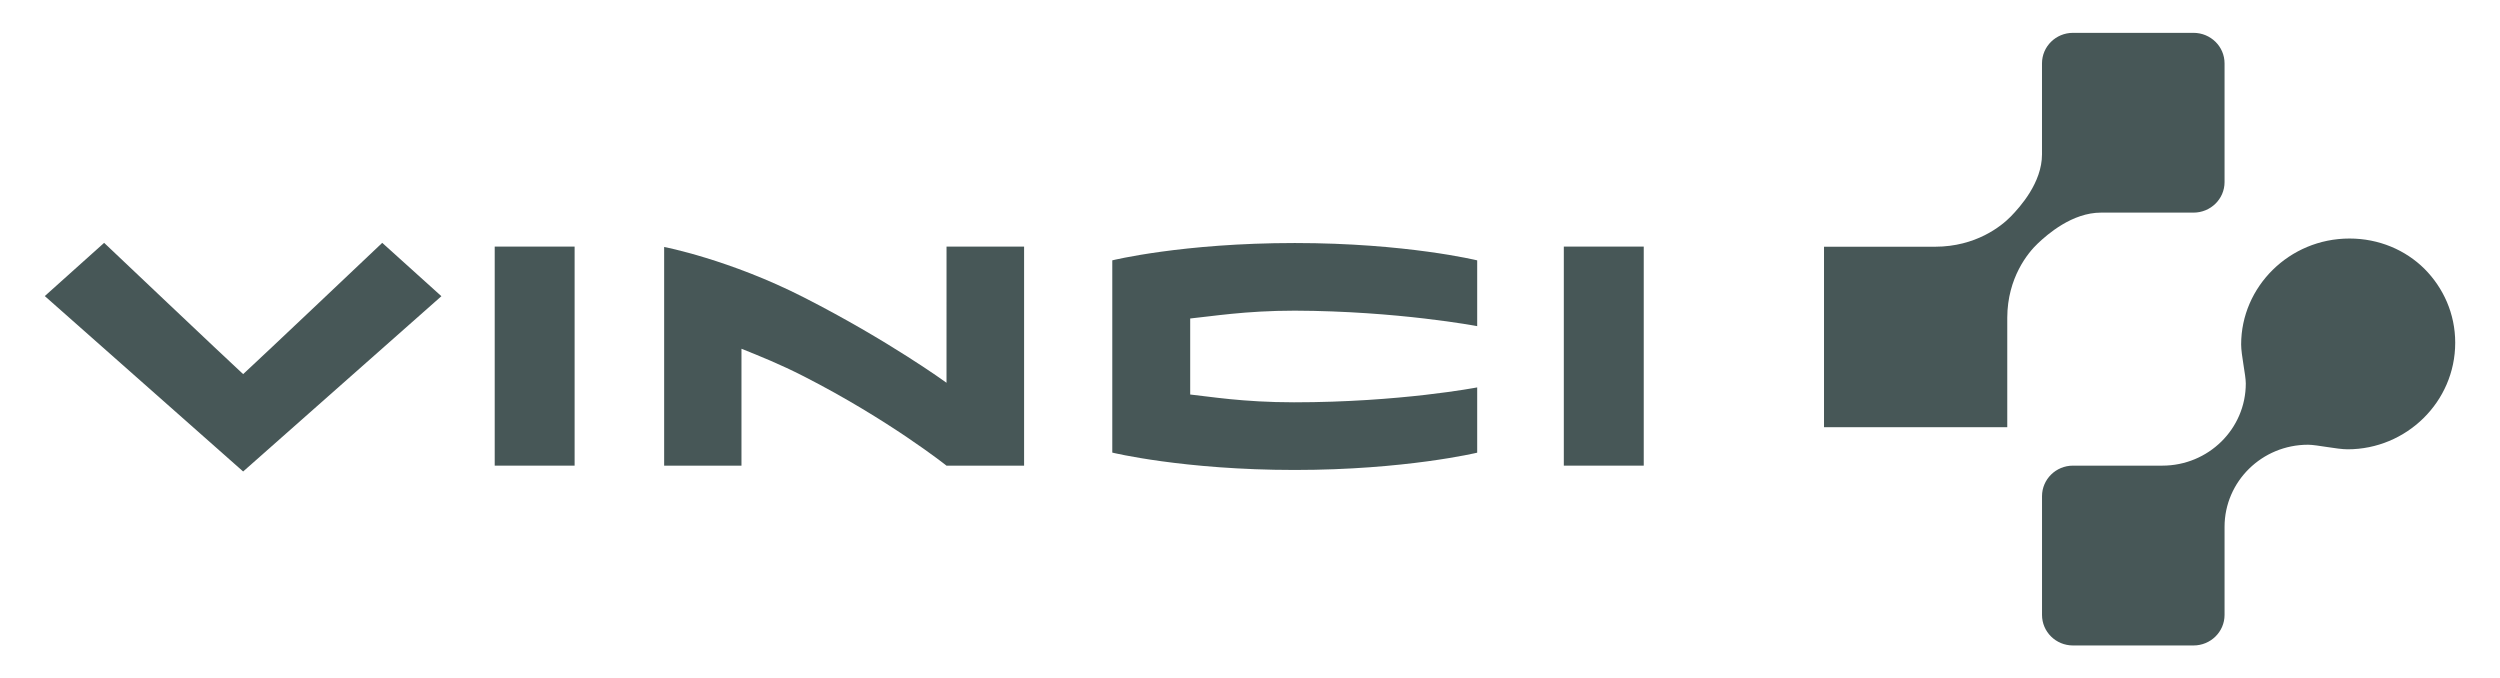
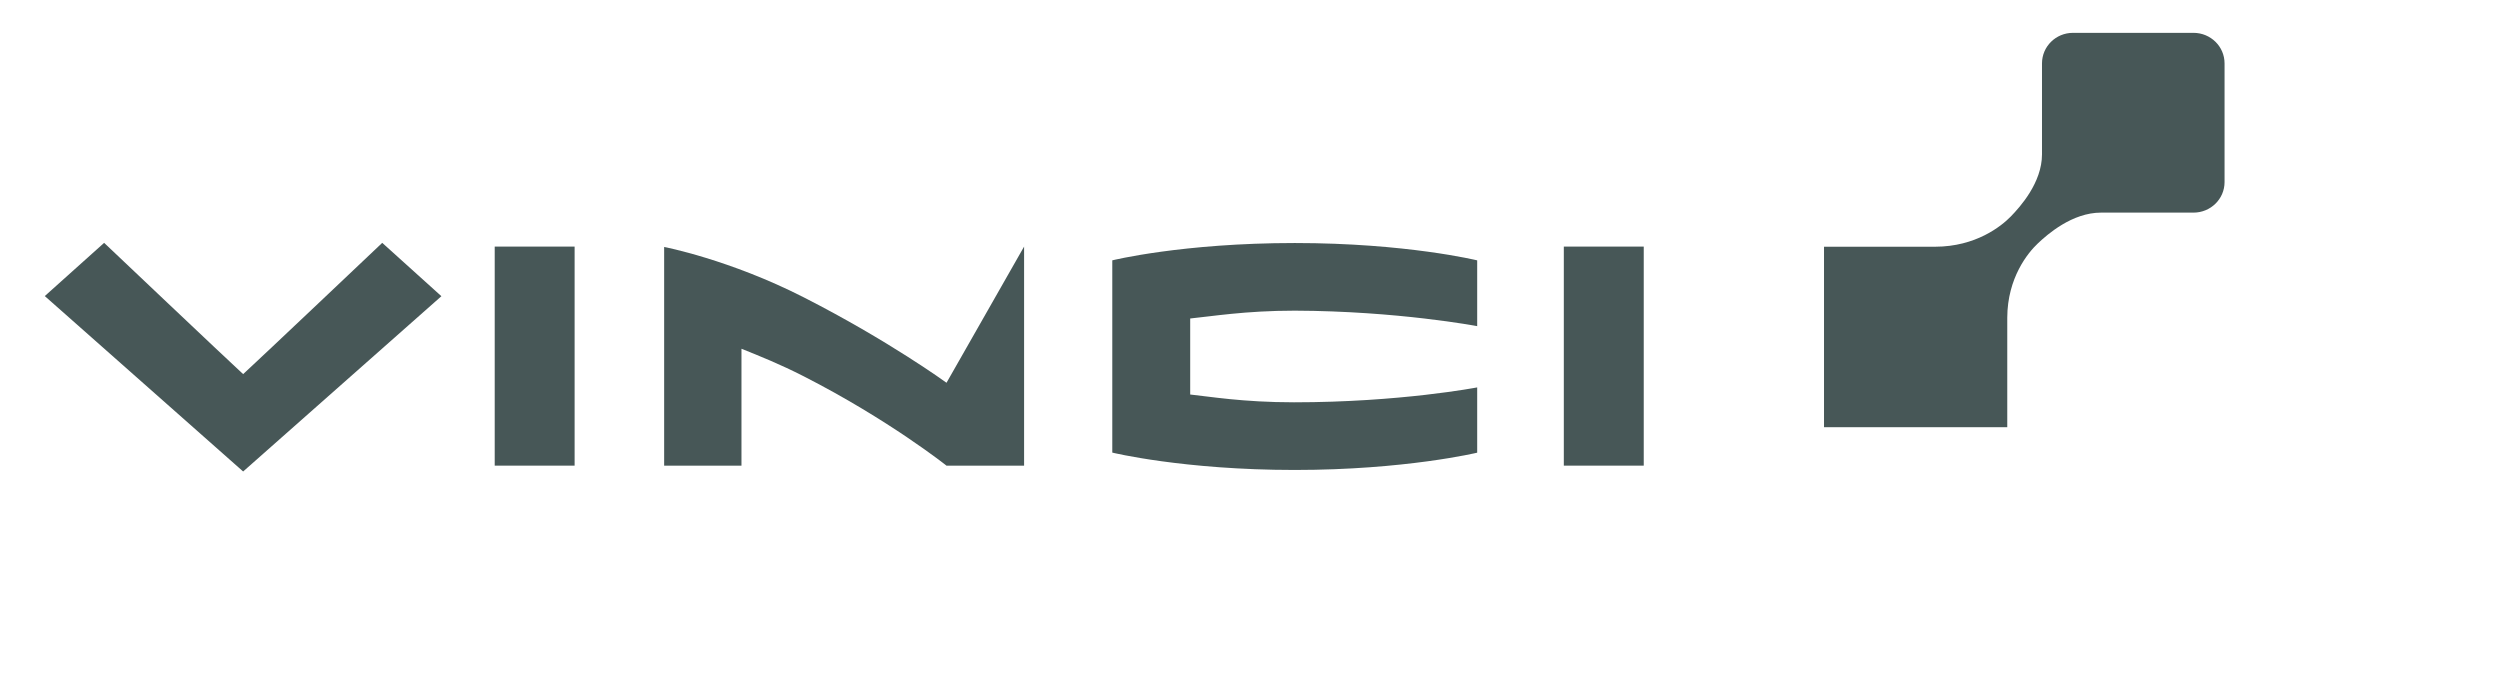
<svg xmlns="http://www.w3.org/2000/svg" width="129" height="35" viewBox="0 0 129 35" fill="none">
  <g id="Logo_Vinci 1">
    <g id="g3">
      <path id="path5" fill-rule="evenodd" clip-rule="evenodd" d="M57.394 13.434V23.354C57.394 23.354 61.062 24.25 66.808 24.25C72.515 24.25 76.223 23.358 76.223 23.358V19.99C76.223 19.99 72.238 20.759 66.77 20.759C64.117 20.759 62.358 20.453 61.414 20.357C61.41 19.549 61.416 17.254 61.414 16.434C62.472 16.331 64.251 16.03 66.809 16.03C72.132 16.049 76.223 16.829 76.223 16.829V13.435C76.223 13.435 72.571 12.54 66.809 12.54C61.004 12.54 57.394 13.434 57.394 13.434Z" fill="#475757" />
      <path id="polygon7" fill-rule="evenodd" clip-rule="evenodd" d="M80.693 24.027H84.817V12.724H80.693V24.027Z" fill="#475757" />
      <path id="polygon9" fill-rule="evenodd" clip-rule="evenodd" d="M25.527 24.027H29.65V12.724H25.527V24.027Z" fill="#475757" />
-       <path id="path11" fill-rule="evenodd" clip-rule="evenodd" d="M48.84 19.751C48.84 19.751 45.862 17.58 41.48 15.346C37.644 13.39 34.27 12.743 34.27 12.743V24.027H38.26V17.996C39.218 18.38 40.25 18.793 41.474 19.418C45.856 21.654 48.838 24.027 48.838 24.027H52.843V12.724H48.841L48.84 19.751Z" fill="#475757" />
+       <path id="path11" fill-rule="evenodd" clip-rule="evenodd" d="M48.84 19.751C48.84 19.751 45.862 17.58 41.48 15.346C37.644 13.39 34.27 12.743 34.27 12.743V24.027H38.26V17.996C39.218 18.38 40.25 18.793 41.474 19.418C45.856 21.654 48.838 24.027 48.838 24.027H52.843V12.724L48.84 19.751Z" fill="#475757" />
      <path id="path13" fill-rule="evenodd" clip-rule="evenodd" d="M12.546 19.305C11.625 18.458 5.373 12.531 5.373 12.531L2.311 15.277L12.546 24.329L22.776 15.284L19.723 12.531C19.723 12.531 13.471 18.458 12.546 19.305Z" fill="#475757" />
      <path id="path15" fill-rule="evenodd" clip-rule="evenodd" d="M113.185 10.971C114.07 10.971 114.787 10.267 114.787 9.397V3.271C114.787 2.4 114.07 1.695 113.185 1.695H106.965C106.081 1.695 105.367 2.4 105.367 3.271C105.367 3.271 105.367 7.958 105.367 7.966C105.367 9.425 104.237 10.678 103.753 11.175C103.263 11.676 101.952 12.728 99.856 12.731H94.119V22.042H103.575V16.394C103.582 14.33 104.643 13.04 105.153 12.56C105.66 12.08 106.931 10.971 108.411 10.971C108.421 10.971 113.185 10.971 113.185 10.971Z" fill="#475757" />
-       <path id="path17" fill-rule="evenodd" clip-rule="evenodd" d="M125.103 13.872C124.122 12.898 122.752 12.308 121.234 12.308C118.123 12.308 115.643 14.8 115.643 17.775C115.643 18.32 115.883 19.347 115.883 19.787C115.883 22.131 113.955 24.027 111.577 24.027H106.966C106.082 24.027 105.368 24.734 105.368 25.605V31.729C105.368 32.6 106.082 33.306 106.966 33.306H113.185C114.07 33.306 114.787 32.6 114.787 31.729C114.787 29.424 114.787 27.187 114.787 27.187C114.787 24.846 116.716 22.948 119.095 22.948C119.539 22.948 120.585 23.184 121.14 23.184C124.161 23.184 126.689 20.744 126.689 17.684C126.689 16.186 126.077 14.851 125.103 13.872Z" fill="#475757" />
    </g>
  </g>
</svg>